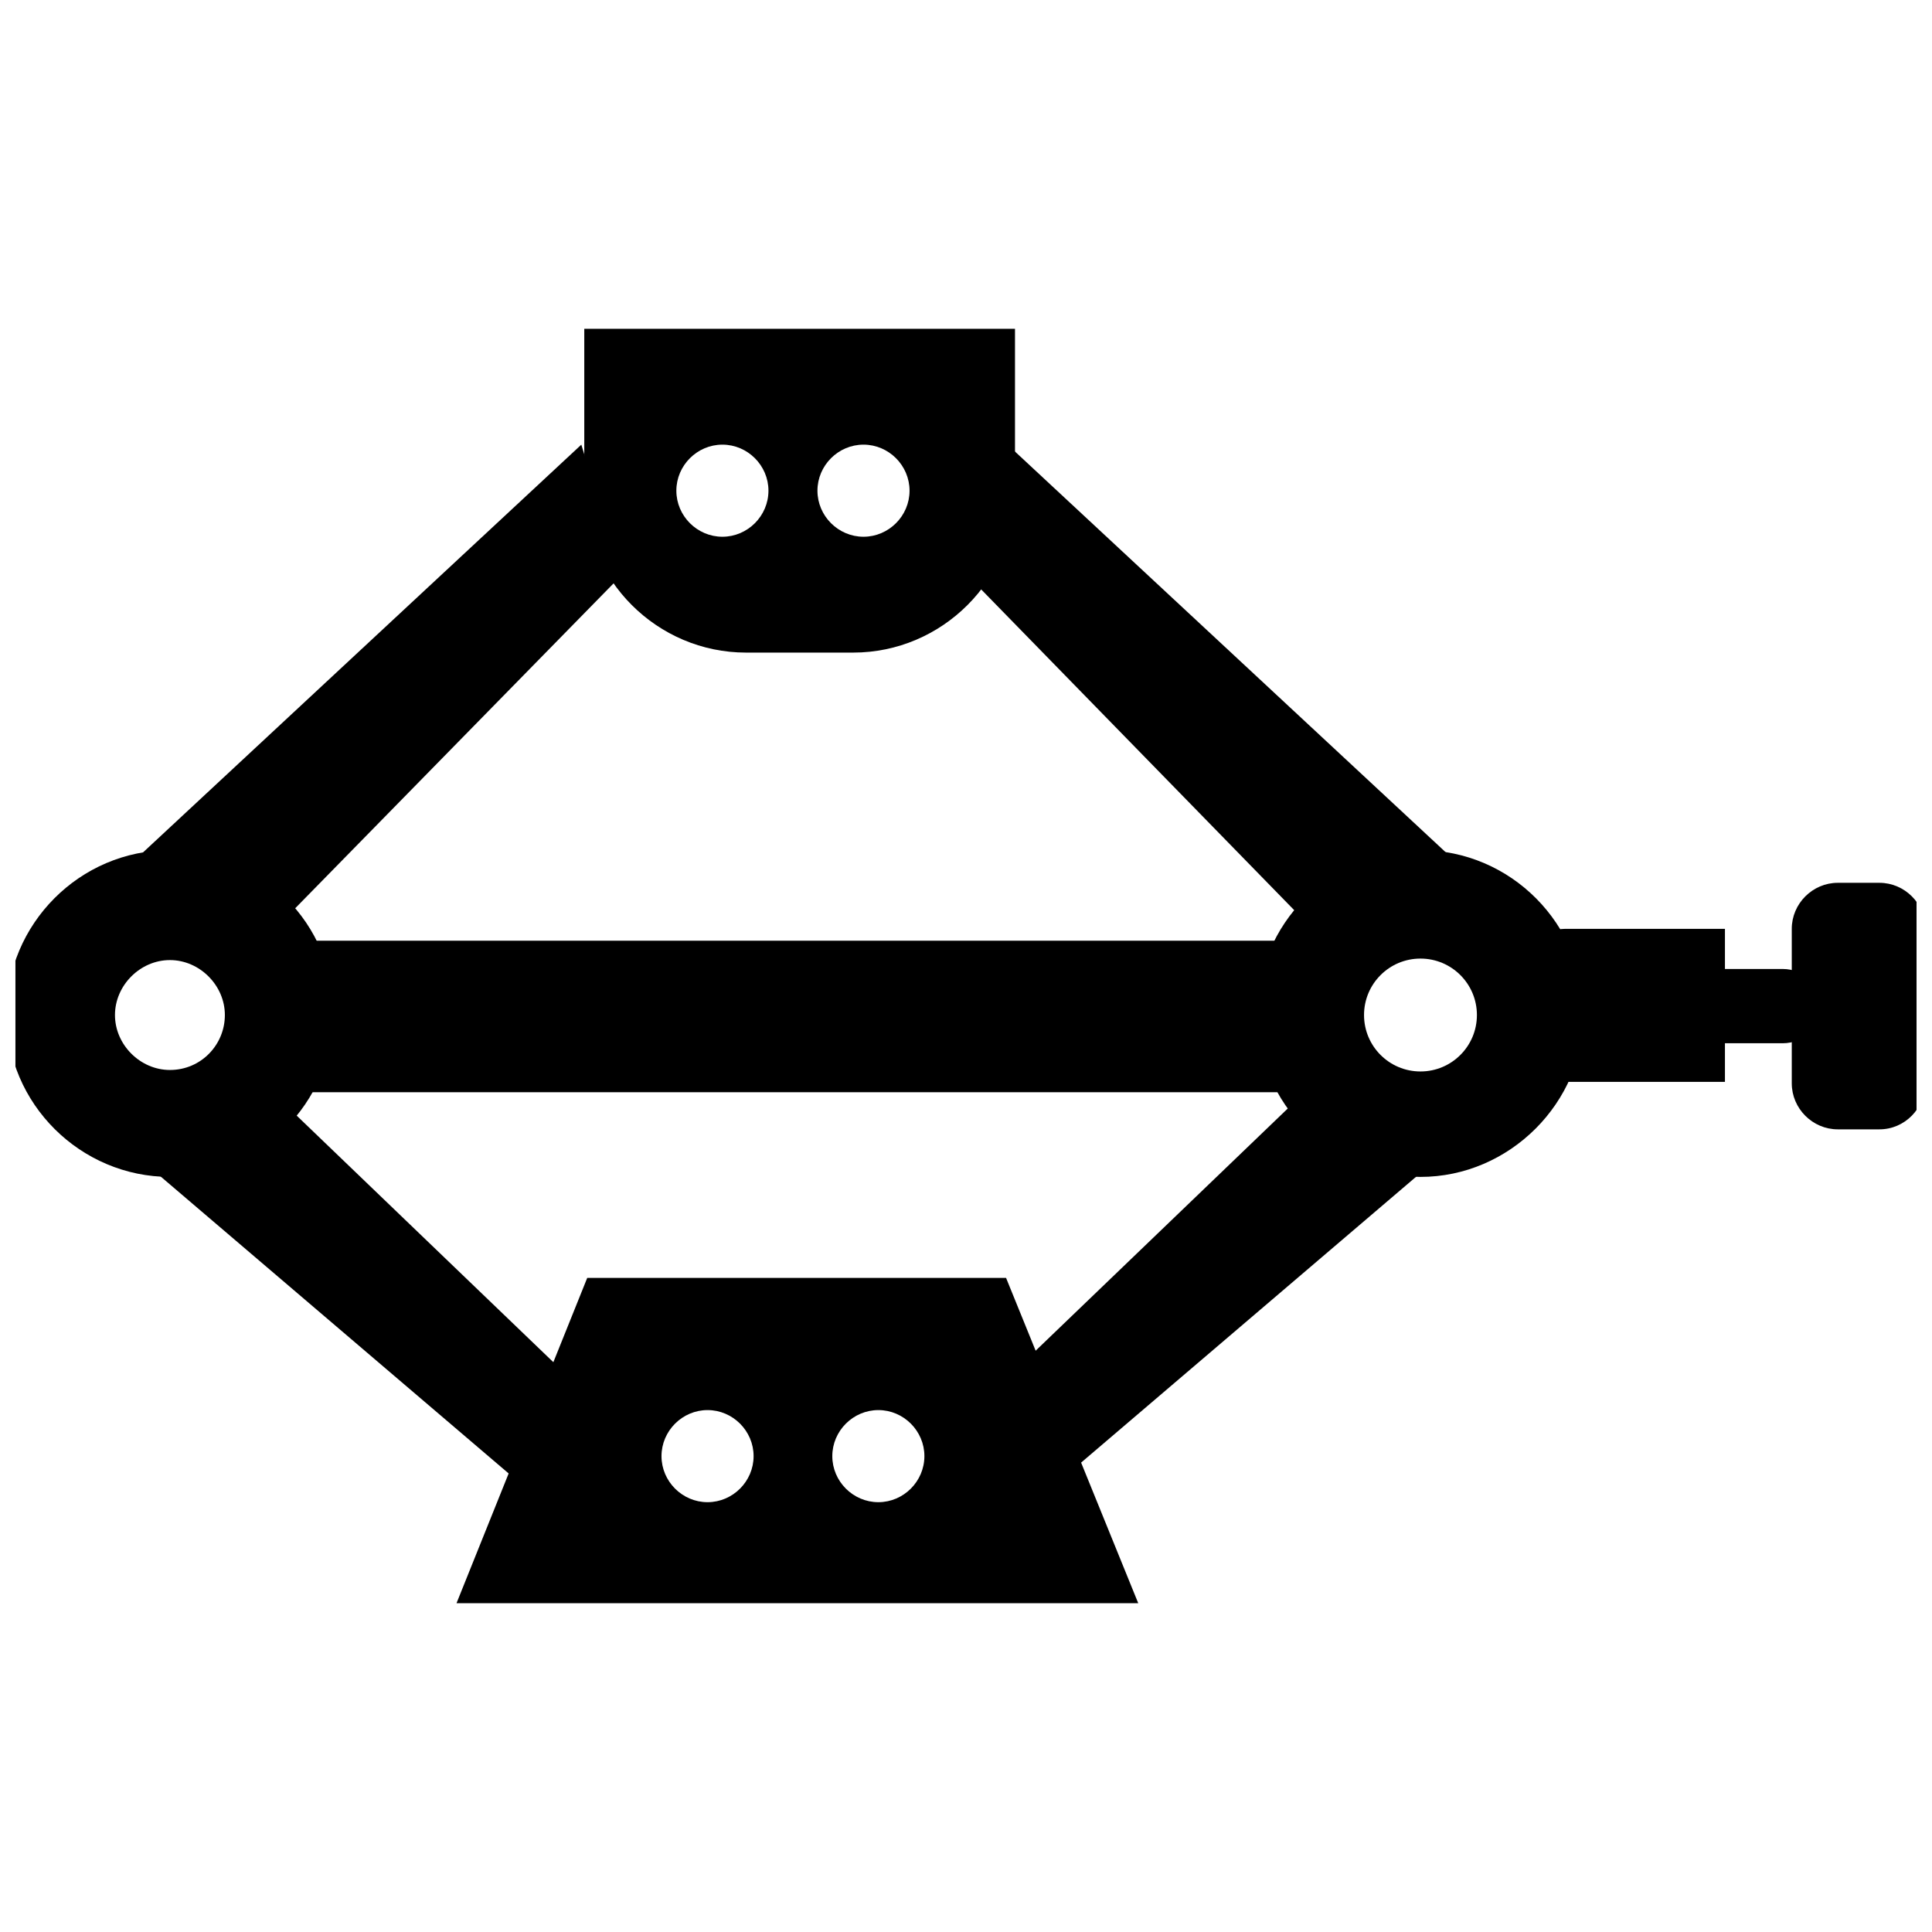
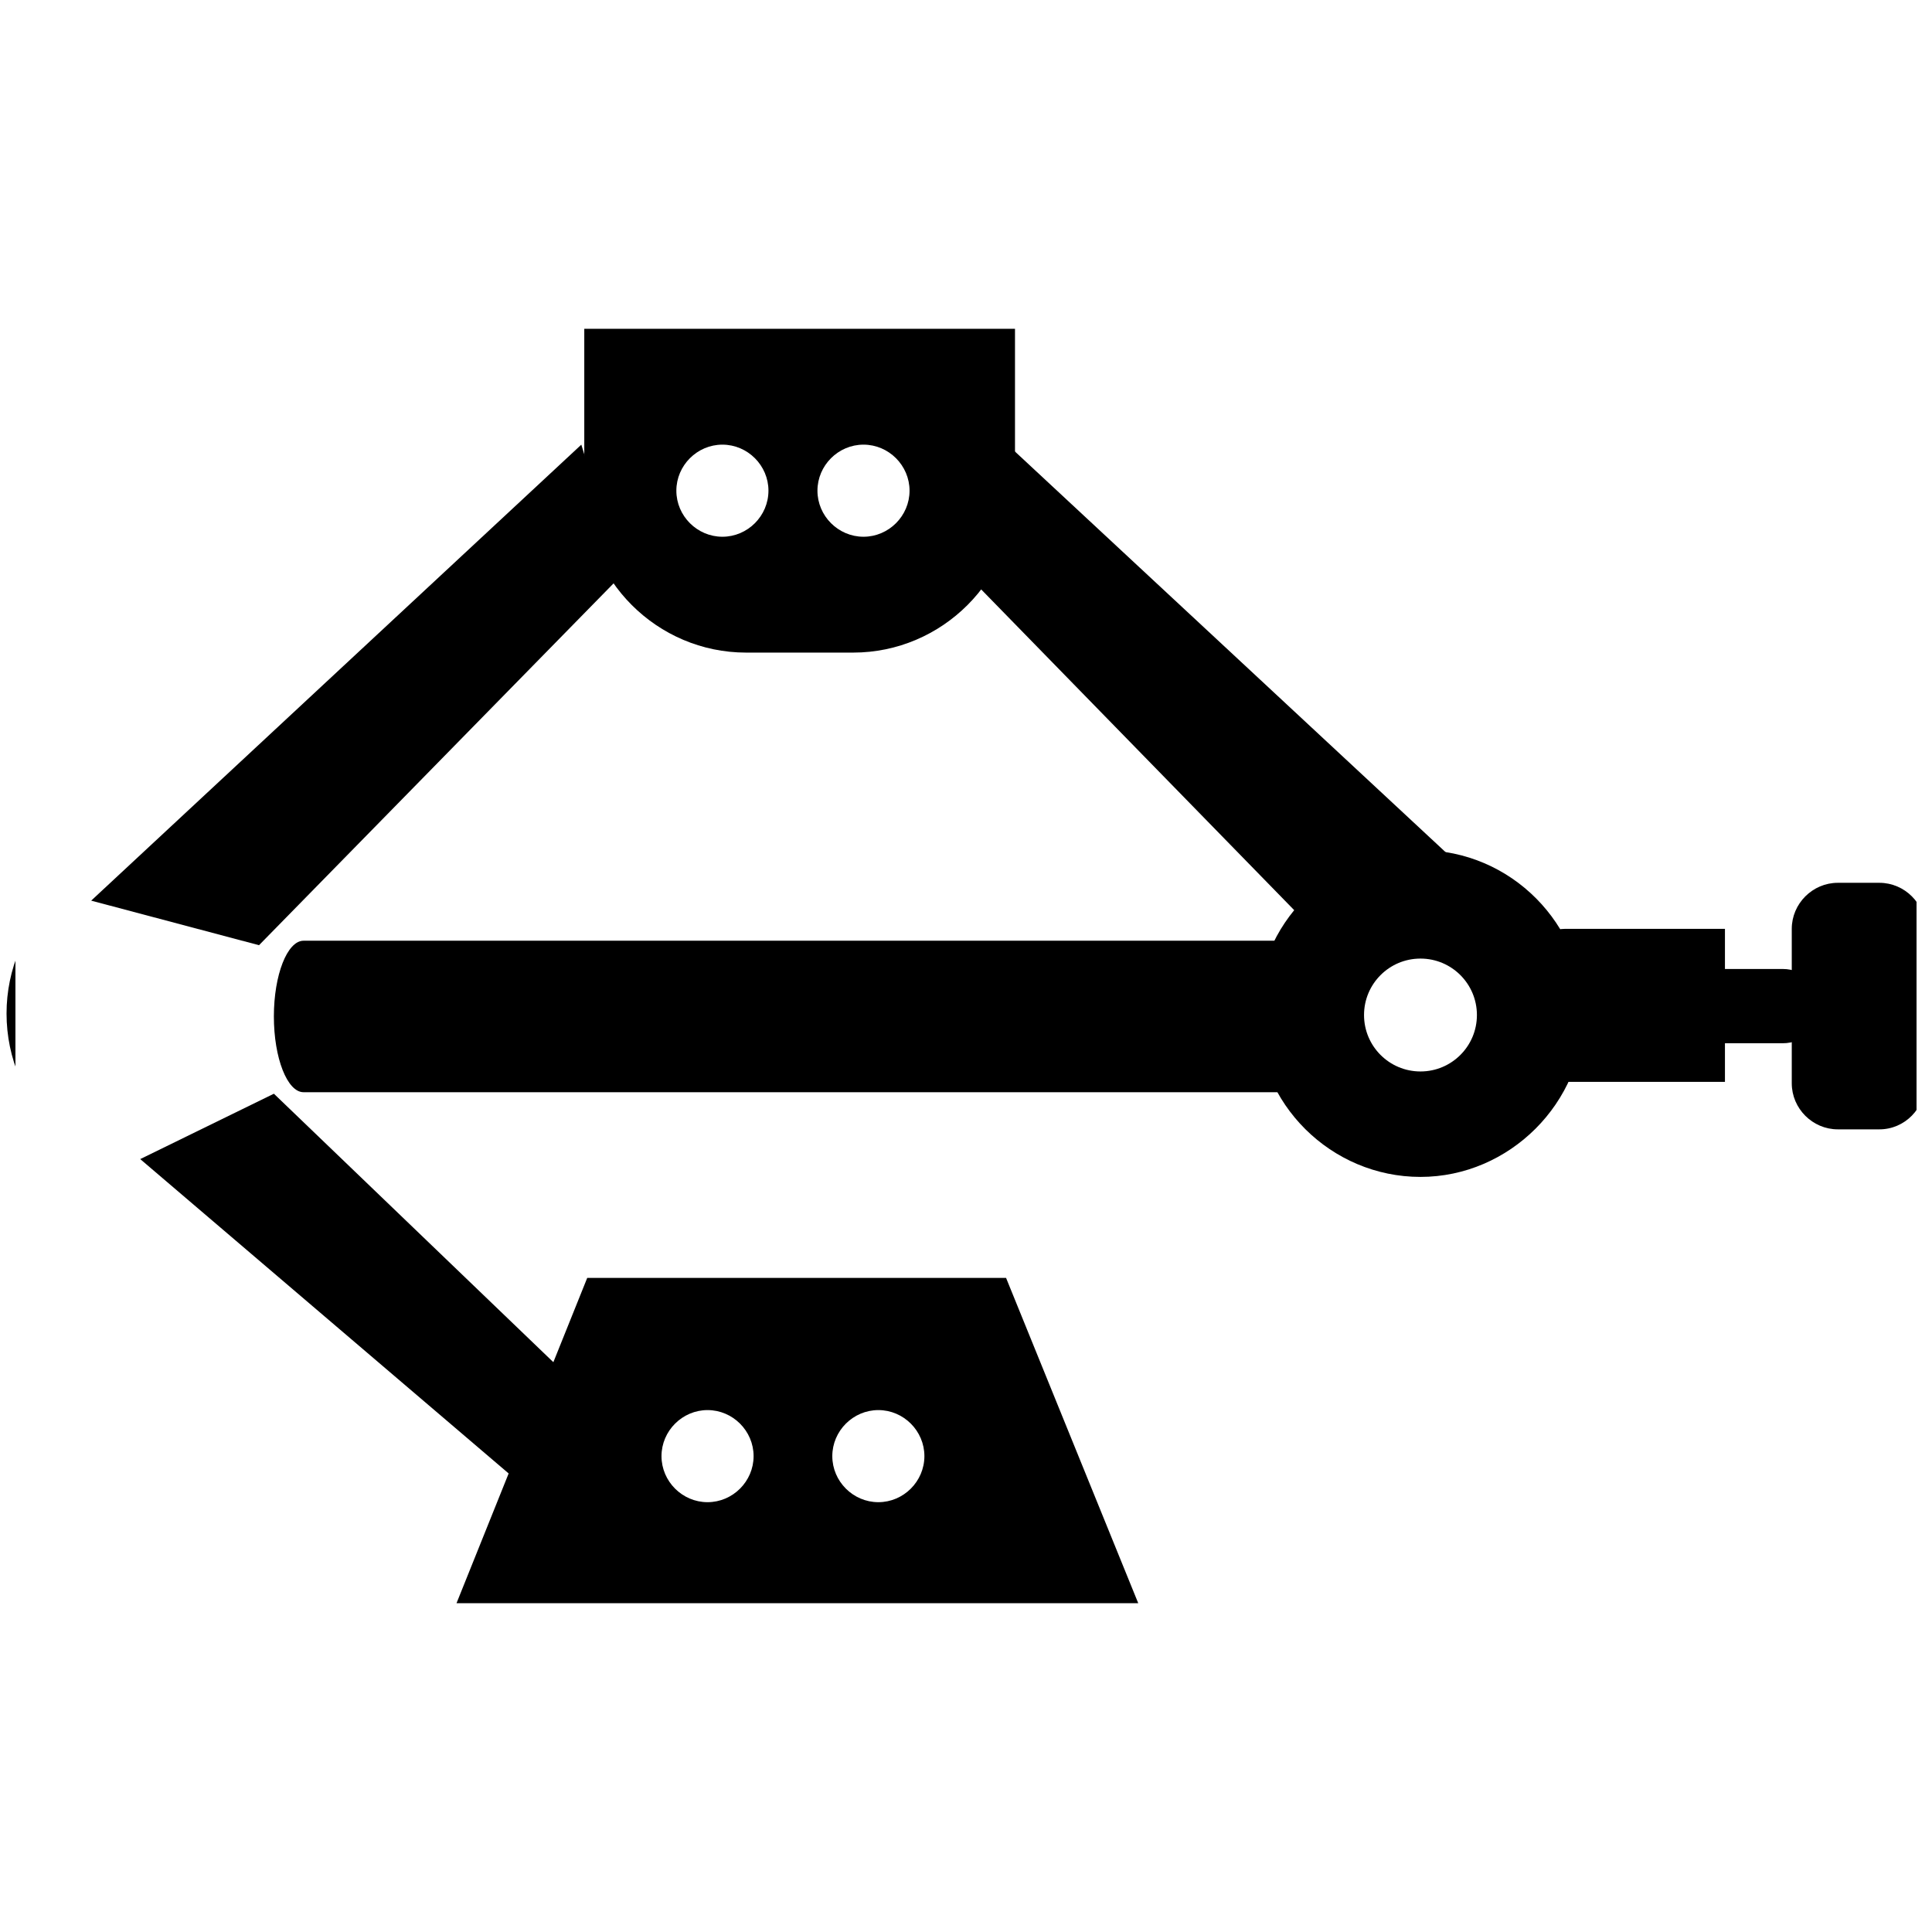
<svg xmlns="http://www.w3.org/2000/svg" width="800px" height="800px" version="1.1" viewBox="144 144 512 512">
  <defs>
    <clipPath id="b">
-       <path d="m148.09 369h84.906v87h-84.906z" />
+       <path d="m148.09 369v87h-84.906z" />
    </clipPath>
    <clipPath id="a">
      <path d="m618 377h33.902v67h-33.902z" />
    </clipPath>
  </defs>
  <g clip-path="url(#b)">
    <path d="m189.03 369.3c-24.008 0-43.297 19.68-43.297 43.297 0 24.008 19.68 43.297 43.297 43.297 23.617 0 43.297-19.68 43.297-43.297 0.395-23.617-19.285-43.297-43.297-43.297zm0 58.254c-7.871 0-14.562-6.691-14.562-14.562 0-7.871 6.691-14.562 14.562-14.562s14.562 6.691 14.562 14.562c0 7.871-6.297 14.562-14.562 14.562z" />
  </g>
  <path d="m520.44 369.3c-24.008 0-43.297 19.68-43.297 43.297 0 24.008 19.68 43.297 43.297 43.297 23.617 0 43.297-19.68 43.297-43.297s-19.289-43.297-43.297-43.297zm0 58.648c-8.266 0-14.957-6.691-14.957-14.957s6.691-14.957 14.957-14.957 14.957 6.691 14.957 14.957-6.691 14.957-14.957 14.957z" />
  <path d="m484.62 433.45h-260.17c-4.328 0-7.871-9.055-7.871-20.074 0-11.02 3.543-20.074 7.871-20.074h260.56c4.328 0 7.871 9.055 7.871 20.074 0 11.023-3.539 20.074-8.266 20.074z" />
  <path d="m601.13 430.7h-42.508c-4.328 0-7.871-3.543-7.871-7.871v-24.797c0-4.328 3.543-7.871 7.871-7.871h42.508z" />
  <path d="m616.48 400.79h-17.32c-5.512 0-9.84 4.328-9.84 9.84s4.328 9.84 9.84 9.84h17.32c5.512 0 9.84-4.328 9.84-9.84 0-5.508-4.332-9.84-9.84-9.84z" />
  <g clip-path="url(#a)">
    <path d="m642.06 443.29h-11.02c-6.691 0-12.203-5.512-12.203-12.203v-40.93c0-6.691 5.512-12.203 12.203-12.203h11.02c6.691 0 12.203 5.512 12.203 12.203v40.539c0 7.086-5.512 12.594-12.203 12.594z" />
  </g>
  <path d="m298.84 231.14v42.902c0 23.617 19.285 42.902 42.902 42.902h28.34c23.617 0 42.902-19.285 42.902-42.902v-42.902zm36.605 55.102c-6.691 0-12.203-5.512-12.203-12.203 0-6.691 5.512-12.203 12.203-12.203 6.691 0 12.203 5.512 12.203 12.203-0.004 6.695-5.512 12.203-12.203 12.203zm37.391 0c-6.691 0-12.203-5.512-12.203-12.203 0-6.691 5.512-12.203 12.203-12.203s12.203 5.512 12.203 12.203c0 6.695-5.512 12.203-12.203 12.203z" />
  <path d="m410.62 482.66h-111l-34.637 86.199h180.66zm-79.113 59.434c-6.691 0-12.203-5.512-12.203-12.203 0-6.691 5.512-12.203 12.203-12.203 6.691 0 12.203 5.512 12.203 12.203 0 6.691-5.512 12.203-12.203 12.203zm45.266 0c-6.691 0-12.203-5.512-12.203-12.203 0-6.691 5.512-12.203 12.203-12.203s12.203 5.512 12.203 12.203c-0.004 6.691-5.512 12.203-12.203 12.203z" />
  <path d="m400.39 296.48 95.648 98.008 44.867-11.809-129.89-120.84z" />
  <path d="m308.68 296.48-96.039 98.008-44.477-11.809 129.89-120.84z" />
  <path d="m181.16 451.17 101.94 86.984 13.383-27.551-79.898-76.754z" />
-   <path d="m524.77 451.17-101.94 86.984-13.383-27.551 79.902-76.754z" />
</svg>